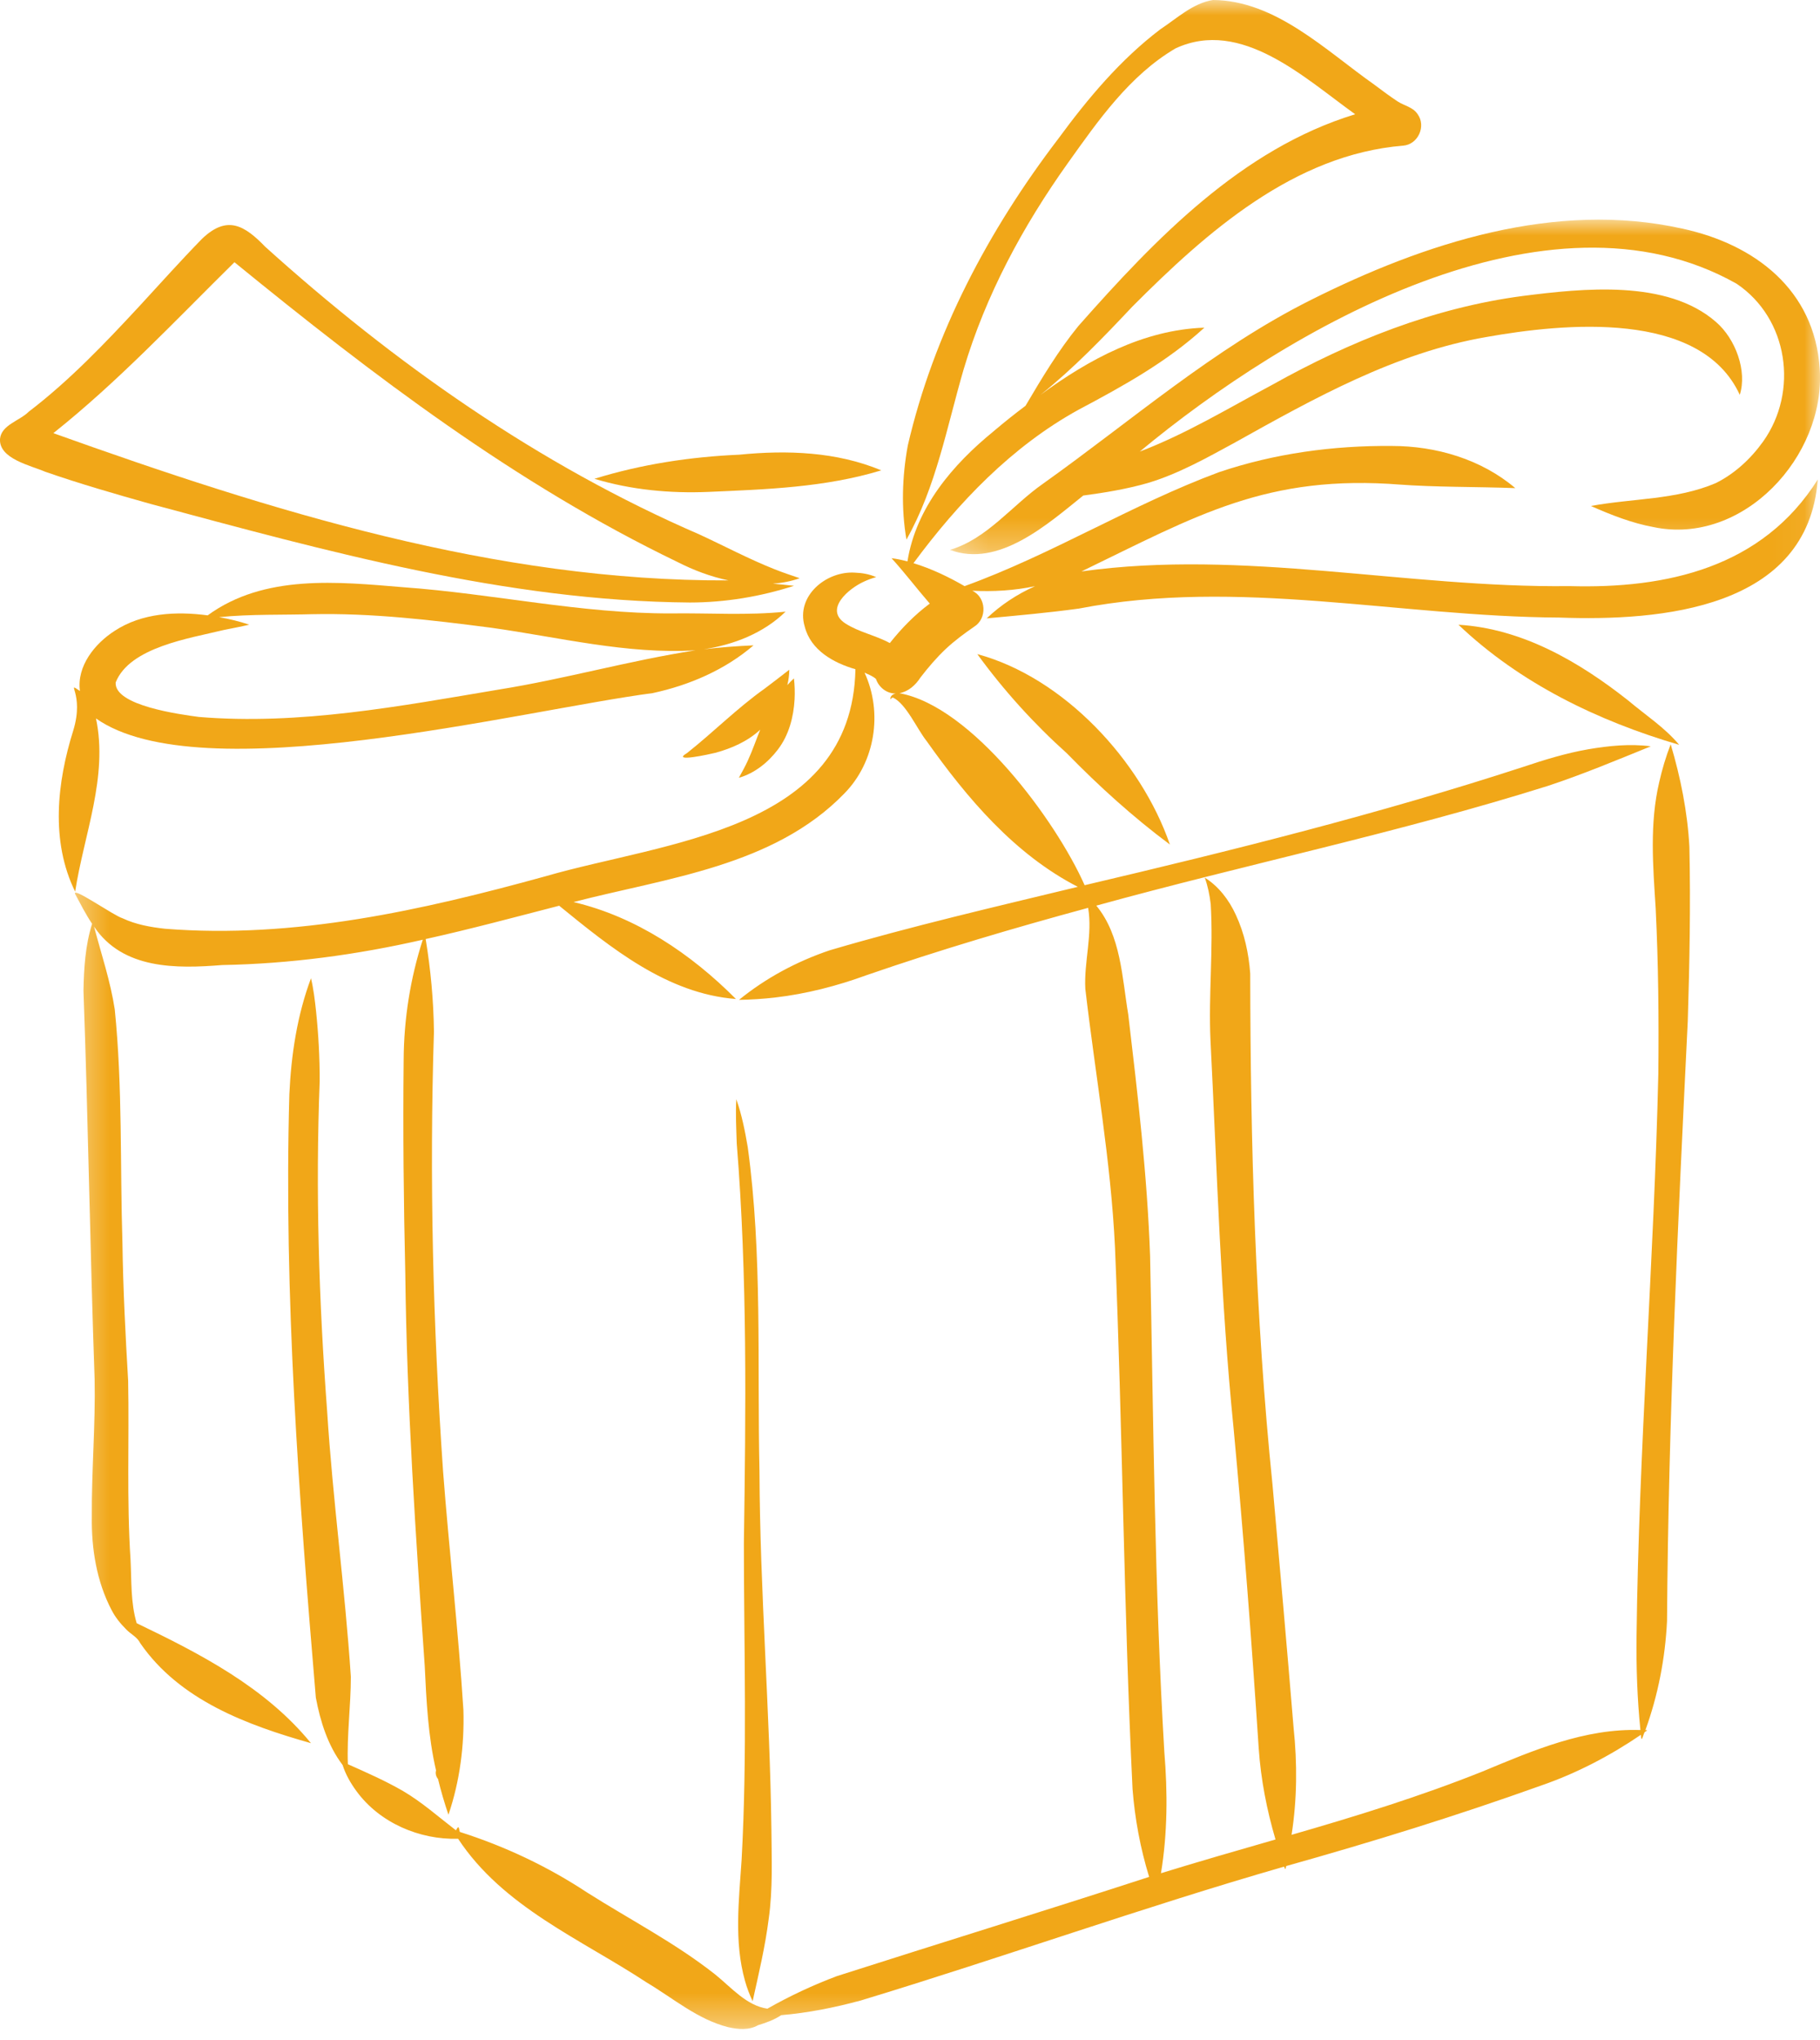
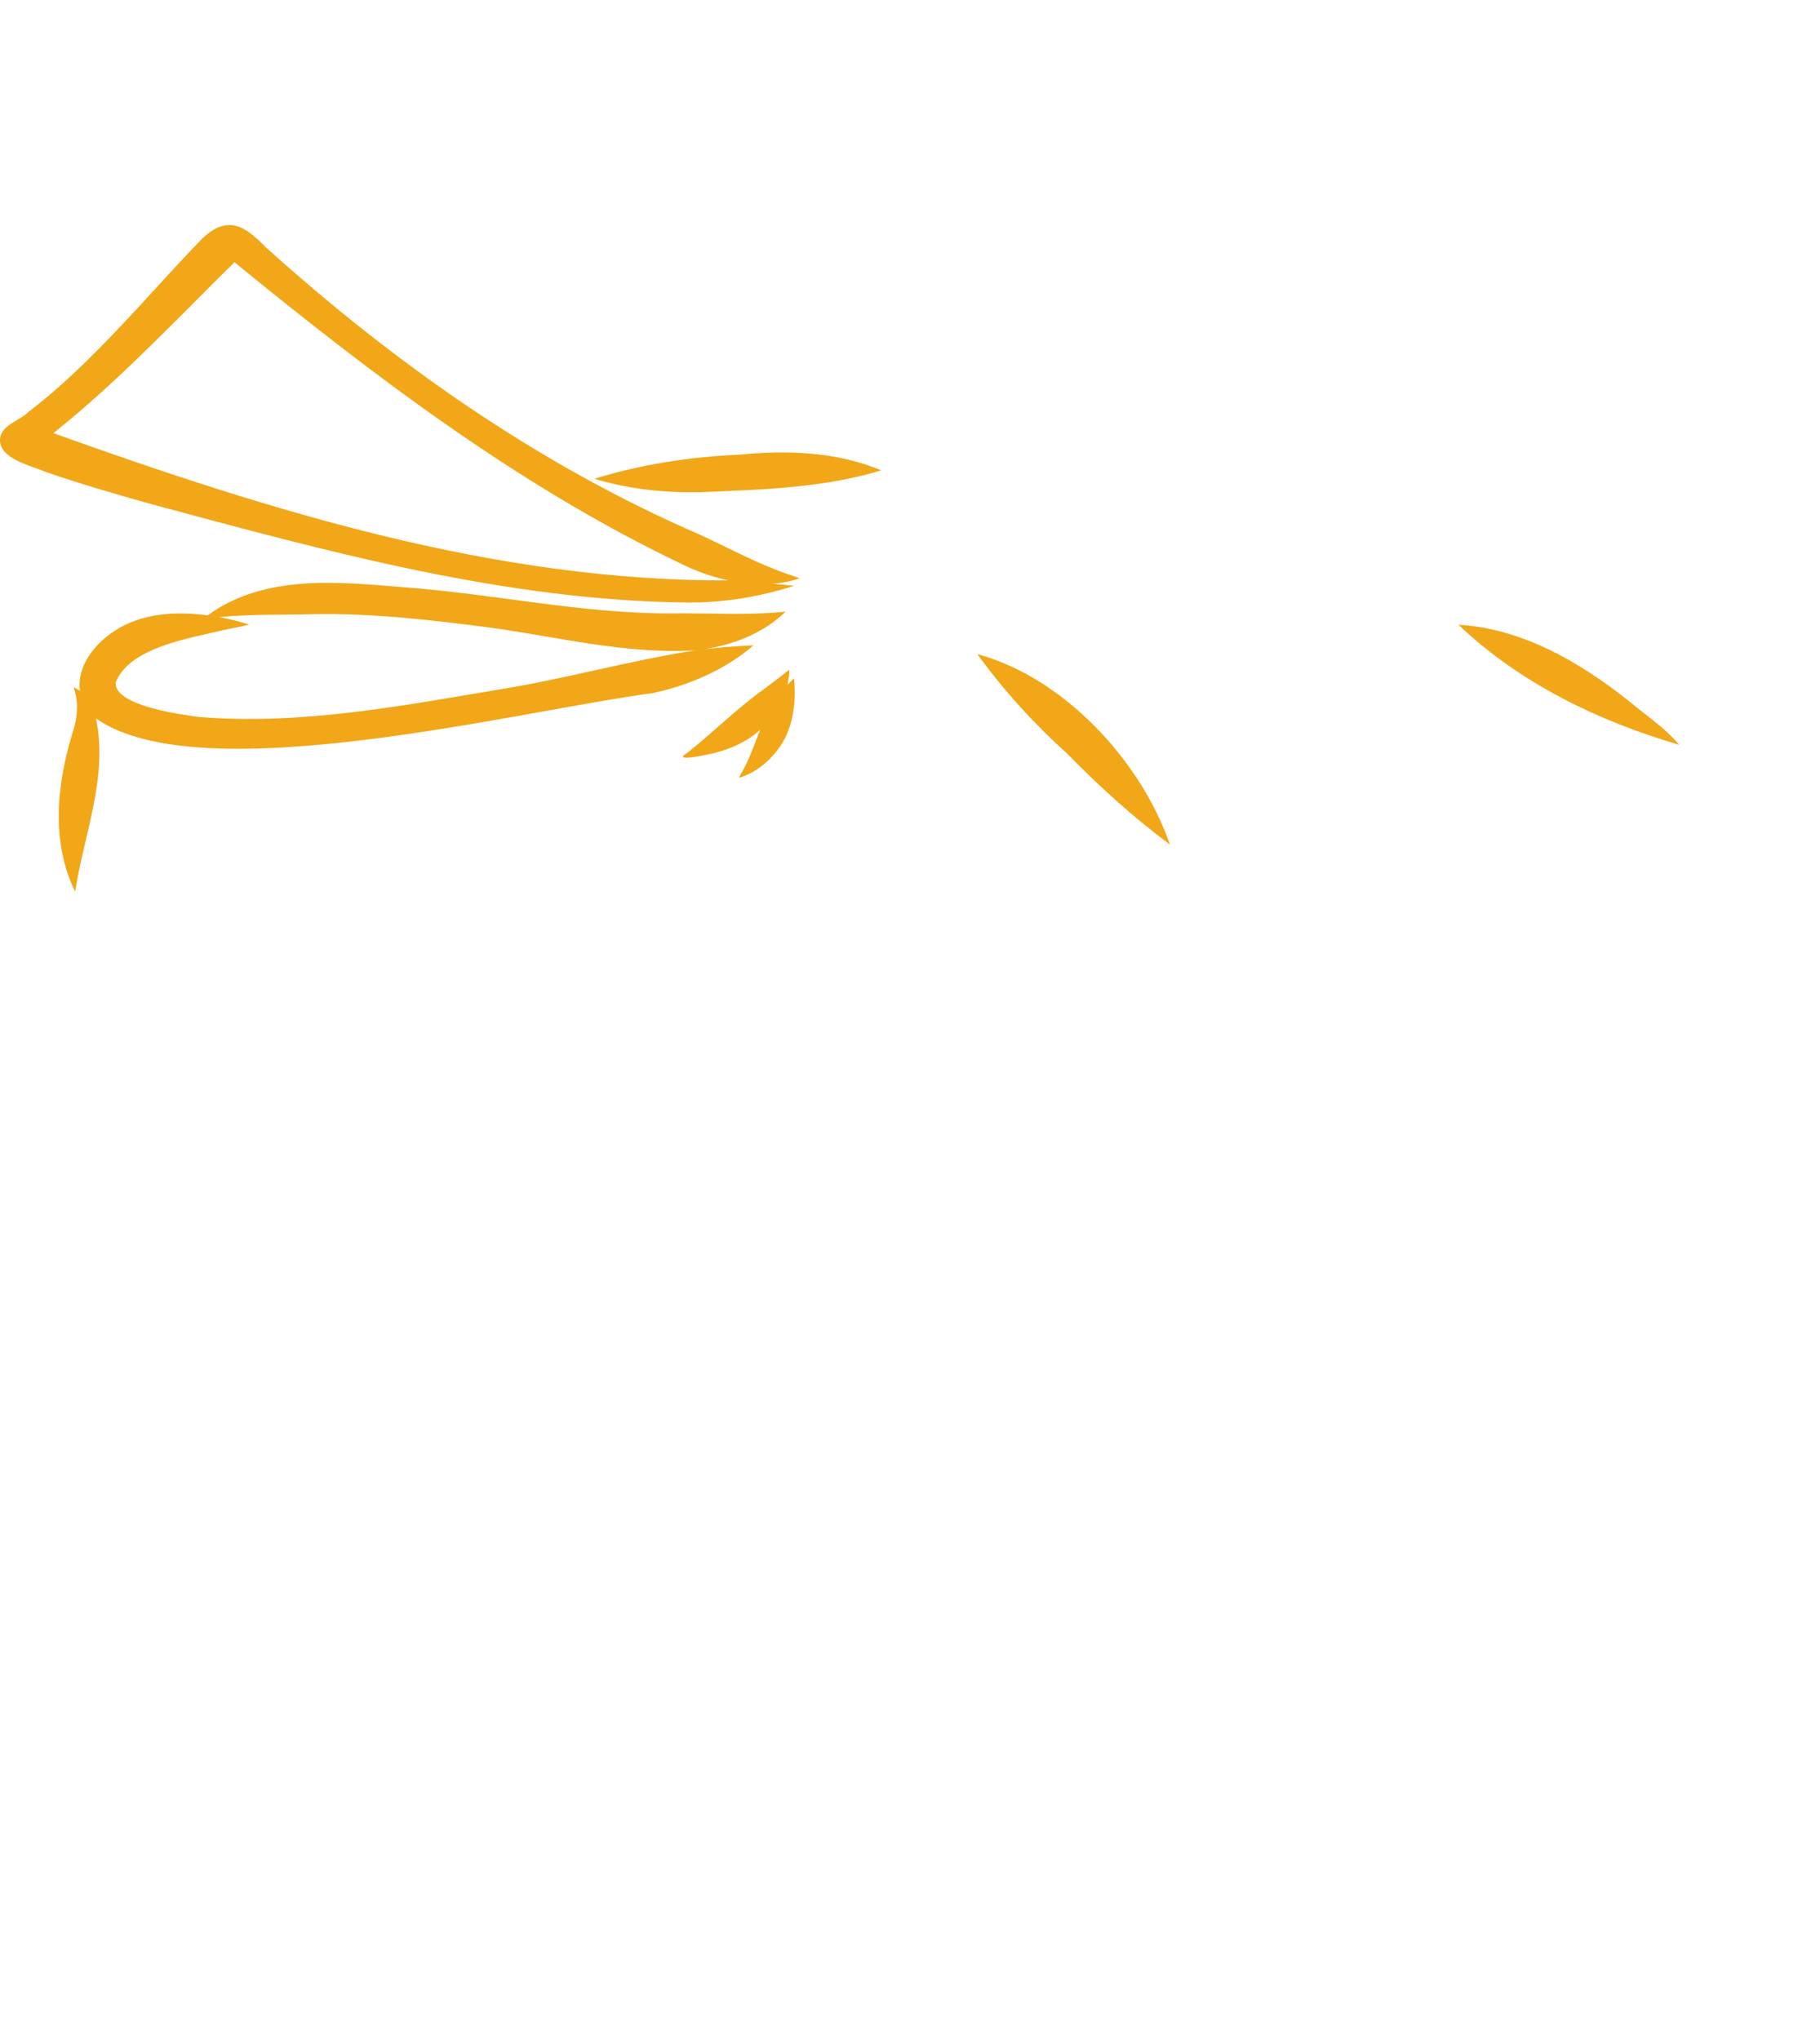
<svg xmlns="http://www.w3.org/2000/svg" width="58" height="65" viewBox="0 0 58 65" fill="none">
  <path d="M53.511 23.734C53.055 23.184 52.436 22.785 51.893 22.326C50.328 21.089 48.508 20.028 46.478 19.908C48.444 21.777 50.919 22.971 53.496 23.73C53.496 23.73 53.496 23.73 53.496 23.73C53.502 23.731 53.506 23.734 53.511 23.734Z" fill="#F1A718" />
  <path d="M3.686 21.747C4.132 20.62 6.057 20.339 7.114 20.079C7.39 20.021 7.67 19.972 7.943 19.906C7.631 19.8 7.307 19.724 6.982 19.666C8.004 19.564 9.032 19.601 10.057 19.569C10.014 19.57 9.972 19.571 9.93 19.573C11.844 19.53 13.753 19.757 15.649 20.003C17.808 20.304 19.972 20.855 22.165 20.723C20.064 21.047 18.012 21.635 15.911 21.971C12.759 22.5 9.542 23.113 6.337 22.846C5.755 22.767 3.636 22.489 3.686 21.747ZM2.395 28.413C2.675 26.591 3.451 24.754 3.059 22.894C6.394 25.244 16.59 22.64 20.802 22.086C21.966 21.835 23.103 21.347 24.013 20.565C23.484 20.588 22.955 20.628 22.429 20.69C23.383 20.546 24.334 20.175 25.035 19.491C23.821 19.618 22.596 19.53 21.377 19.547C18.521 19.556 15.712 18.919 12.869 18.714C10.769 18.54 8.426 18.29 6.618 19.609C5.614 19.475 4.526 19.531 3.655 20.102C3.024 20.506 2.44 21.227 2.547 22.019C2.063 21.695 2.701 22.08 2.335 23.277C1.816 24.93 1.607 26.81 2.395 28.413Z" fill="#F1A718" />
  <path d="M23.83 24.241C23.745 24.427 23.645 24.606 23.546 24.785C24.05 24.641 24.48 24.294 24.794 23.879C25.139 23.425 25.291 22.85 25.322 22.286C25.333 22.063 25.328 21.84 25.301 21.618C25.227 21.684 25.157 21.758 25.091 21.831C25.13 21.671 25.153 21.505 25.153 21.341C24.894 21.546 24.63 21.745 24.366 21.945C23.49 22.567 22.735 23.332 21.894 23.997C21.365 24.313 22.634 24.029 22.797 23.989C23.316 23.848 23.829 23.623 24.227 23.252C24.093 23.581 23.979 23.918 23.83 24.241Z" fill="#F1A718" />
  <mask id="mask0_201_1700" style="mask-type:luminance" maskUnits="userSpaceOnUse" x="30" y="6" width="28" height="12">
-     <path d="M30.236 6.995H58V17.716H30.236V6.995Z" fill="white" />
-   </mask>
+     </mask>
  <g mask="url(#mask0_201_1700)">
-     <path d="M57.991 11.753C57.832 9.237 55.919 7.782 53.611 7.285C49.565 6.383 45.392 7.746 41.782 9.555C38.679 11.106 36.05 13.413 33.237 15.415C32.25 16.105 31.458 17.173 30.273 17.522C31.825 18.106 33.391 16.698 34.521 15.791C35.212 15.699 35.902 15.585 36.574 15.393C37.554 15.1 38.452 14.593 39.347 14.106C41.886 12.689 44.478 11.235 47.376 10.738C49.817 10.305 54.193 9.859 55.443 12.581C55.443 12.58 55.443 12.58 55.443 12.58C55.443 12.581 55.443 12.582 55.443 12.582V12.582C55.683 11.833 55.317 10.802 54.68 10.255C53.122 8.899 50.446 9.188 48.532 9.431C45.698 9.802 43.023 10.874 40.537 12.266C39.148 13.007 37.797 13.828 36.322 14.39C41.026 10.482 49.322 5.645 55.342 9.041C56.989 10.147 57.325 12.468 56.189 14.068C55.793 14.621 55.283 15.095 54.673 15.397C53.418 15.932 52.02 15.878 50.699 16.124C51.342 16.408 52.004 16.67 52.697 16.797C55.547 17.393 58.185 14.542 57.991 11.753Z" fill="#F1A718" />
+     <path d="M57.991 11.753C57.832 9.237 55.919 7.782 53.611 7.285C49.565 6.383 45.392 7.746 41.782 9.555C38.679 11.106 36.05 13.413 33.237 15.415C32.25 16.105 31.458 17.173 30.273 17.522C31.825 18.106 33.391 16.698 34.521 15.791C35.212 15.699 35.902 15.585 36.574 15.393C37.554 15.1 38.452 14.593 39.347 14.106C41.886 12.689 44.478 11.235 47.376 10.738C49.817 10.305 54.193 9.859 55.443 12.581C55.443 12.58 55.443 12.58 55.443 12.58C55.443 12.581 55.443 12.582 55.443 12.582C55.683 11.833 55.317 10.802 54.68 10.255C53.122 8.899 50.446 9.188 48.532 9.431C45.698 9.802 43.023 10.874 40.537 12.266C39.148 13.007 37.797 13.828 36.322 14.39C41.026 10.482 49.322 5.645 55.342 9.041C56.989 10.147 57.325 12.468 56.189 14.068C55.793 14.621 55.283 15.095 54.673 15.397C53.418 15.932 52.02 15.878 50.699 16.124C51.342 16.408 52.004 16.67 52.697 16.797C55.547 17.393 58.185 14.542 57.991 11.753Z" fill="#F1A718" />
  </g>
  <mask id="mask1_201_1700" style="mask-type:luminance" maskUnits="userSpaceOnUse" x="2" y="0" width="56" height="65">
    <path d="M2.342 0H57.951V64.662H2.342V0Z" fill="white" />
  </mask>
  <g mask="url(#mask1_201_1700)">
-     <path d="M57.929 15.28C56.16 18.089 53.121 18.765 50.013 18.677C44.828 18.739 39.639 17.487 34.465 18.209C38.139 16.43 40.37 15.103 44.656 15.445C44.616 15.442 44.577 15.44 44.539 15.437C45.787 15.53 47.04 15.507 48.29 15.555C47.205 14.633 45.765 14.211 44.357 14.211C42.494 14.194 40.614 14.449 38.846 15.047C36.068 16.077 33.525 17.67 30.739 18.678C30.223 18.379 29.682 18.122 29.111 17.946C30.542 16.009 32.249 14.225 34.37 13.057C35.783 12.307 37.193 11.53 38.381 10.441C36.443 10.508 34.699 11.451 33.165 12.578C34.221 11.731 35.158 10.756 36.085 9.771C38.452 7.396 41.243 4.924 44.72 4.641C45.192 4.602 45.457 4.018 45.174 3.634C45.026 3.411 44.751 3.37 44.539 3.232C44.286 3.064 44.041 2.882 43.798 2.699C42.254 1.612 40.648 0.013 38.657 0C38.015 0.099 37.508 0.585 36.98 0.932C35.703 1.9 34.664 3.142 33.719 4.43C31.506 7.332 29.758 10.621 28.929 14.2C28.749 15.186 28.717 16.208 28.887 17.195C29.833 15.517 30.173 13.61 30.706 11.781C31.412 9.402 32.596 7.21 34.029 5.199C34.997 3.841 36.002 2.398 37.462 1.542C39.557 0.57 41.579 2.491 43.187 3.641C39.565 4.746 36.819 7.614 34.369 10.385C33.724 11.175 33.199 12.054 32.681 12.931C32.352 13.178 32.029 13.434 31.714 13.701C31.728 13.689 31.742 13.677 31.756 13.665C31.724 13.692 31.692 13.719 31.66 13.746C31.663 13.744 31.665 13.742 31.667 13.741C30.363 14.803 29.191 16.172 28.919 17.89C28.753 17.846 28.582 17.808 28.412 17.788C28.836 18.254 29.217 18.758 29.63 19.234C29.15 19.591 28.729 20.023 28.357 20.492C27.904 20.244 27.382 20.149 26.944 19.869C26.247 19.418 27.053 18.748 27.536 18.532C27.66 18.474 27.791 18.426 27.922 18.391C27.709 18.297 27.48 18.256 27.249 18.248C26.336 18.185 25.351 18.992 25.645 19.966C25.837 20.723 26.565 21.124 27.261 21.326C27.159 26.482 21.176 26.822 17.389 27.922C13.447 29.01 9.376 29.922 5.265 29.596C4.799 29.545 4.332 29.463 3.904 29.261C3.625 29.178 2.331 28.265 2.389 28.478C2.388 28.478 2.388 28.478 2.388 28.477C2.563 28.801 2.729 29.131 2.935 29.438C2.718 30.124 2.674 30.851 2.66 31.567C2.809 35.69 2.869 39.819 3.015 43.944C3.045 45.406 2.916 46.864 2.926 48.326C2.911 49.348 3.078 50.395 3.556 51.306C3.673 51.534 3.835 51.734 4.014 51.914C4.163 52.075 4.371 52.159 4.47 52.362C5.723 54.179 7.876 54.972 9.91 55.548C8.461 53.77 6.383 52.699 4.356 51.725C4.16 51.071 4.195 50.376 4.16 49.702C4.035 47.803 4.12 45.902 4.084 44.001C3.998 42.541 3.923 41.08 3.902 39.617C3.824 37.134 3.908 34.638 3.657 32.164C3.519 31.266 3.228 30.402 2.996 29.526C3.913 30.894 5.619 30.87 7.082 30.752C9.235 30.713 11.374 30.425 13.473 29.945C13.075 31.178 12.871 32.473 12.864 33.769C12.84 36.044 12.863 38.321 12.916 40.595C12.965 44.765 13.246 48.922 13.535 53.08C13.588 54.2 13.642 55.323 13.896 56.418C13.867 56.507 13.898 56.62 13.959 56.689C14.052 57.074 14.164 57.453 14.291 57.828C14.654 56.761 14.801 55.619 14.768 54.493C14.607 51.953 14.314 49.423 14.12 46.886C13.797 42.224 13.681 37.544 13.829 32.873C13.817 31.886 13.726 30.899 13.565 29.924C14.992 29.608 16.405 29.227 17.82 28.862C19.468 30.204 21.257 31.665 23.453 31.834C22.021 30.394 20.268 29.212 18.276 28.745C21.249 27.974 24.658 27.604 26.905 25.288C27.892 24.287 28.139 22.709 27.552 21.436C27.677 21.493 27.812 21.543 27.915 21.635C28.006 21.904 28.259 22.103 28.545 22.1C28.45 22.121 28.368 22.175 28.374 22.29C28.394 22.263 28.421 22.233 28.457 22.229C28.878 22.425 29.224 23.232 29.529 23.613C30.821 25.438 32.335 27.226 34.348 28.26C31.704 28.899 29.052 29.513 26.442 30.282C25.398 30.634 24.405 31.165 23.55 31.862C23.935 31.855 24.318 31.831 24.699 31.787C25.699 31.671 26.679 31.417 27.624 31.072C29.947 30.269 32.306 29.573 34.677 28.929C34.822 29.787 34.542 30.646 34.587 31.508C34.906 34.255 35.401 36.986 35.533 39.754C35.772 45.503 35.812 51.261 36.092 57.01C36.166 57.959 36.341 58.9 36.621 59.809C33.311 60.885 29.984 61.91 26.67 62.971C25.906 63.258 25.165 63.605 24.455 64.009C23.786 63.911 23.301 63.328 22.793 62.919C21.524 61.916 20.073 61.171 18.71 60.306C17.453 59.476 16.087 58.832 14.653 58.376C14.615 58.227 14.628 58.151 14.53 58.325C13.977 57.9 13.451 57.43 12.848 57.075C12.282 56.747 11.682 56.484 11.086 56.218C11.051 55.288 11.181 54.361 11.181 53.431C10.994 50.605 10.603 47.791 10.425 44.962C10.163 41.466 10.052 37.956 10.188 34.451C10.19 33.707 10.149 32.962 10.072 32.221C10.034 31.869 9.992 31.516 9.911 31.173C9.469 32.351 9.278 33.62 9.221 34.874C9.041 41.289 9.527 47.71 10.065 54.096C10.208 54.856 10.447 55.623 10.919 56.245C11.014 56.546 11.175 56.825 11.361 57.078C12.098 58.087 13.371 58.63 14.599 58.594C16.033 60.771 18.505 61.79 20.606 63.172C21.451 63.675 22.233 64.351 23.202 64.597C23.518 64.669 23.864 64.702 24.156 64.536C24.414 64.455 24.67 64.367 24.896 64.215C25.755 64.142 26.604 63.972 27.436 63.746C31.948 62.378 36.391 60.786 40.922 59.482C40.963 59.604 40.966 59.563 40.99 59.463C43.724 58.696 46.436 57.857 49.109 56.899C50.238 56.51 51.306 55.952 52.293 55.28C52.31 55.574 52.351 55.314 52.41 55.198C52.458 55.16 52.545 55.127 52.435 55.133C52.84 54.019 53.067 52.84 53.125 51.656C53.168 45.275 53.475 38.909 53.786 32.536C53.844 30.686 53.878 28.833 53.838 26.982C53.777 25.874 53.558 24.779 53.242 23.717C53.089 24.109 52.969 24.514 52.876 24.925C52.566 26.244 52.678 27.601 52.763 28.939C52.849 30.695 52.866 32.453 52.848 34.211C52.71 40.19 52.225 46.153 52.154 52.136C52.142 53.134 52.176 54.135 52.277 55.129C50.502 55.069 48.85 55.782 47.243 56.451C45.257 57.245 43.213 57.876 41.16 58.468C41.337 57.337 41.344 56.189 41.224 55.053C41.012 52.474 40.783 49.896 40.553 47.318C40 41.905 39.85 36.457 39.842 31.02C39.794 30.377 39.657 29.737 39.383 29.151C39.168 28.68 38.835 28.242 38.394 27.967C38.492 28.238 38.548 28.521 38.583 28.807C38.671 30.252 38.509 31.703 38.576 33.152C38.785 37.275 38.897 41.405 39.312 45.514C39.629 48.909 39.888 52.31 40.113 55.713C40.18 56.698 40.369 57.671 40.648 58.617C39.429 58.968 38.209 59.318 36.998 59.692C37.208 58.413 37.212 57.114 37.105 55.826C36.792 50.563 36.759 45.29 36.651 40.02C36.56 37.445 36.257 34.883 35.955 32.325C35.757 31.151 35.726 29.813 34.937 28.859C39.724 27.538 44.596 26.532 49.336 25.041C50.444 24.674 51.527 24.221 52.607 23.782C51.943 23.696 51.267 23.765 50.611 23.877C49.904 24 49.218 24.212 48.539 24.439C43.949 25.936 39.261 27.103 34.565 28.208C33.653 26.148 30.966 22.503 28.664 22.09C28.951 22.035 29.177 21.832 29.332 21.591C29.581 21.267 29.847 20.955 30.144 20.675C30.423 20.415 30.731 20.187 31.044 19.971C31.465 19.712 31.433 19.034 30.984 18.824C31.654 18.858 32.328 18.819 32.986 18.679C32.42 18.931 31.893 19.277 31.444 19.705C32.424 19.614 33.405 19.527 34.381 19.393C39.457 18.409 44.581 19.65 49.683 19.679C52.928 19.797 57.615 19.412 57.929 15.28Z" fill="#F1A718" />
-   </g>
+     </g>
  <path d="M1.7 13.803C3.772 12.154 5.588 10.212 7.471 8.356C11.884 11.956 16.446 15.43 21.591 17.909C22.107 18.171 22.649 18.377 23.216 18.495C15.798 18.526 8.626 16.282 1.7 13.803ZM4.791 16.056C10.419 17.567 16.12 19.153 21.986 19.2C23.108 19.199 24.236 19.012 25.304 18.667C25.082 18.641 24.855 18.621 24.63 18.6C24.92 18.579 25.21 18.523 25.485 18.426C25.221 18.336 24.953 18.246 24.693 18.143C23.872 17.818 23.092 17.402 22.291 17.032C17.172 14.817 12.558 11.572 8.423 7.837C8.437 7.851 8.452 7.864 8.467 7.878C7.795 7.181 7.242 6.841 6.438 7.61C5.756 8.308 5.107 9.036 4.445 9.753C3.339 10.946 2.21 12.131 0.915 13.12C0.629 13.409 0.046 13.538 0.001 13.982C-0.044 14.62 0.978 14.832 1.439 15.032C2.543 15.416 3.667 15.74 4.791 16.056Z" fill="#F1A718" />
  <path d="M22.573 15.675C24.427 15.594 26.296 15.533 28.085 14.988C26.66 14.393 25.08 14.338 23.561 14.489C21.998 14.557 20.44 14.794 18.943 15.257C20.116 15.611 21.353 15.726 22.573 15.675Z" fill="#F1A718" />
-   <path d="M23.633 59.273C23.55 60.554 23.388 61.864 23.741 63.12C23.803 63.343 23.886 63.562 23.985 63.77C24.178 62.899 24.385 62.032 24.497 61.147C24.632 60.199 24.59 59.239 24.583 58.285C24.535 54.489 24.218 50.701 24.203 46.904C24.127 43.458 24.298 39.982 23.83 36.559C23.742 36.042 23.64 35.524 23.465 35.029C23.438 35.497 23.464 35.971 23.479 36.441C23.82 40.681 23.768 44.931 23.706 49.181C23.707 52.545 23.819 55.913 23.633 59.273Z" fill="#F1A718" />
  <path d="M37.282 26.912C36.361 24.241 33.897 21.586 31.145 20.844C31.985 21.998 32.945 23.059 34.006 24.012C35.026 25.058 36.113 26.04 37.282 26.912Z" fill="#F1A718" />
</svg>